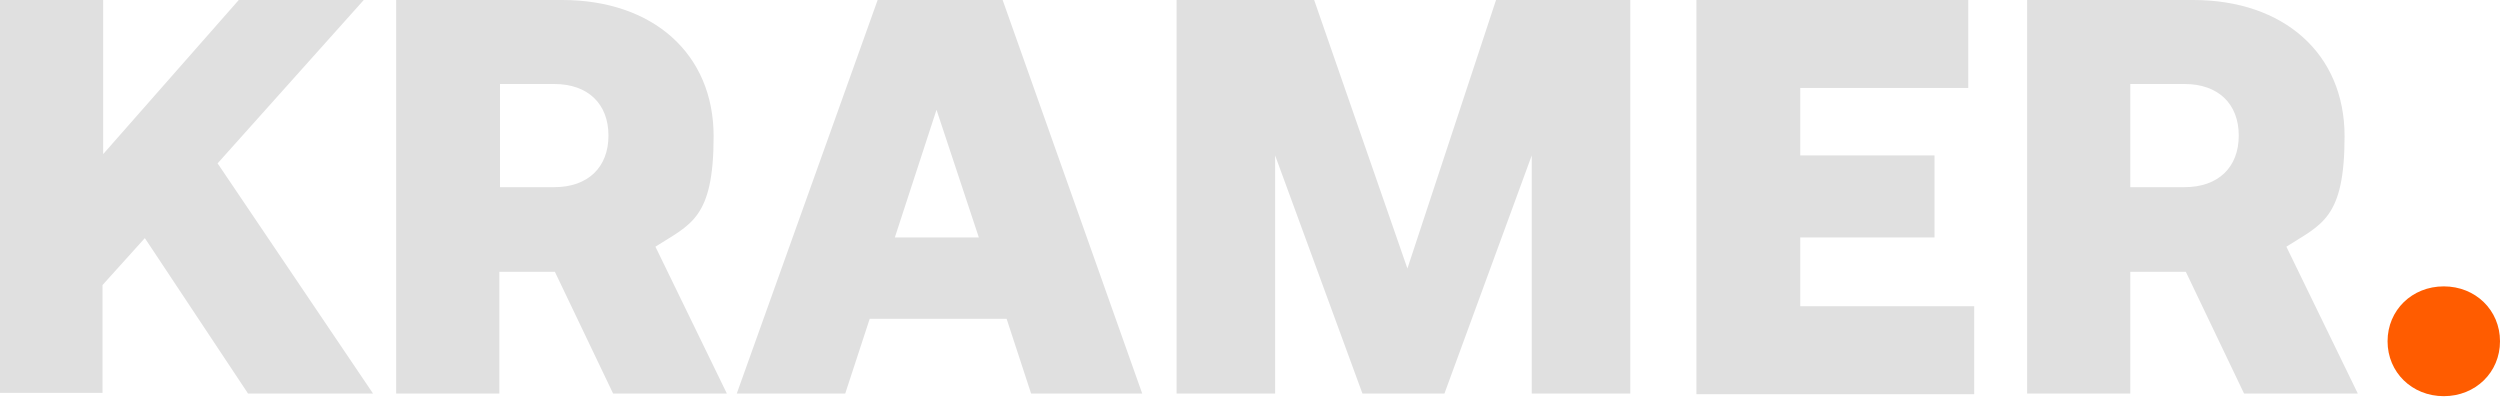
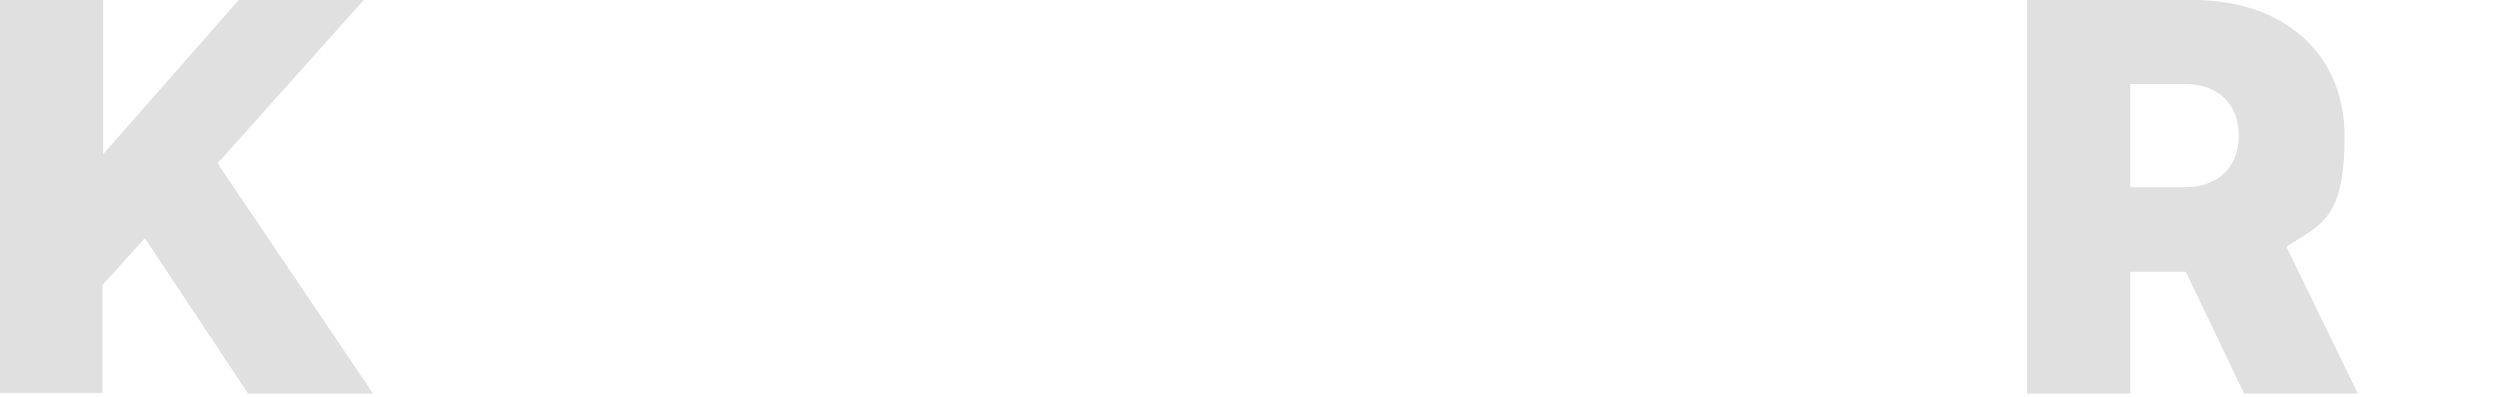
<svg xmlns="http://www.w3.org/2000/svg" id="Layer_1" version="1.1" viewBox="0 0 378 60">
  <defs>
    <style>
      .st0 {
        fill: #e0e0e0;
      }

      .st1 {
        fill: #ff5c00;
      }
    </style>
  </defs>
  <path class="st0" d="M0,0h15.6v23.3L36.1,0h18.9l-22.1,24.7,23.5,34.8h-18.9l-15.6-23.5-6.4,7.1v16.3H0V0Z" />
-   <path class="st0" d="M59.9,0h25.1c13.7,0,22.9,8.1,22.9,20.6s-3.5,13.3-8.8,16.7l10.8,22.2h-17.2l-8.8-18.4h-8.4v18.4h-15.6V0ZM75.6,12.7v15.6h8.2c5.1,0,8.2-3,8.2-7.8s-3.1-7.8-8.2-7.8h-8.2Z" />
-   <path class="st0" d="M111.4,59.5L132.7,0h18.9l21.1,59.5h-16.8l-3.7-11.3h-20.7l-3.7,11.3h-16.2ZM135.3,35.9h12.7l-6.4-19.3-6.3,19.3Z" />
-   <path class="st0" d="M178,0h20.7l14.1,40.6L226.2,0h20.3v59.5h-14.9V23.5l-13.2,36h-12.4l-13.2-36v36h-14.9V0Z" />
-   <path class="st0" d="M256.6,0h41v13.3h-25.4v10.2h20.3v12.4h-20.3v10.4h26.3v13.3h-42V0Z" />
  <path class="st0" d="M306.5,0h25.1c13.7,0,22.9,8.1,22.9,20.6s-3.5,13.3-8.8,16.7l10.8,22.2h-17.2l-8.8-18.4h-8.4v18.4h-15.6V0ZM322.1,12.7v15.6h8.2c5.1,0,8.2-3,8.2-7.8s-3.1-7.8-8.2-7.8h-8.2Z" />
-   <path class="st1" d="M369.5,43.3c4.8,0,8.5,3.6,8.5,8.3s-3.7,8.3-8.5,8.3-8.5-3.6-8.5-8.3,3.7-8.3,8.5-8.3Z" />
</svg>